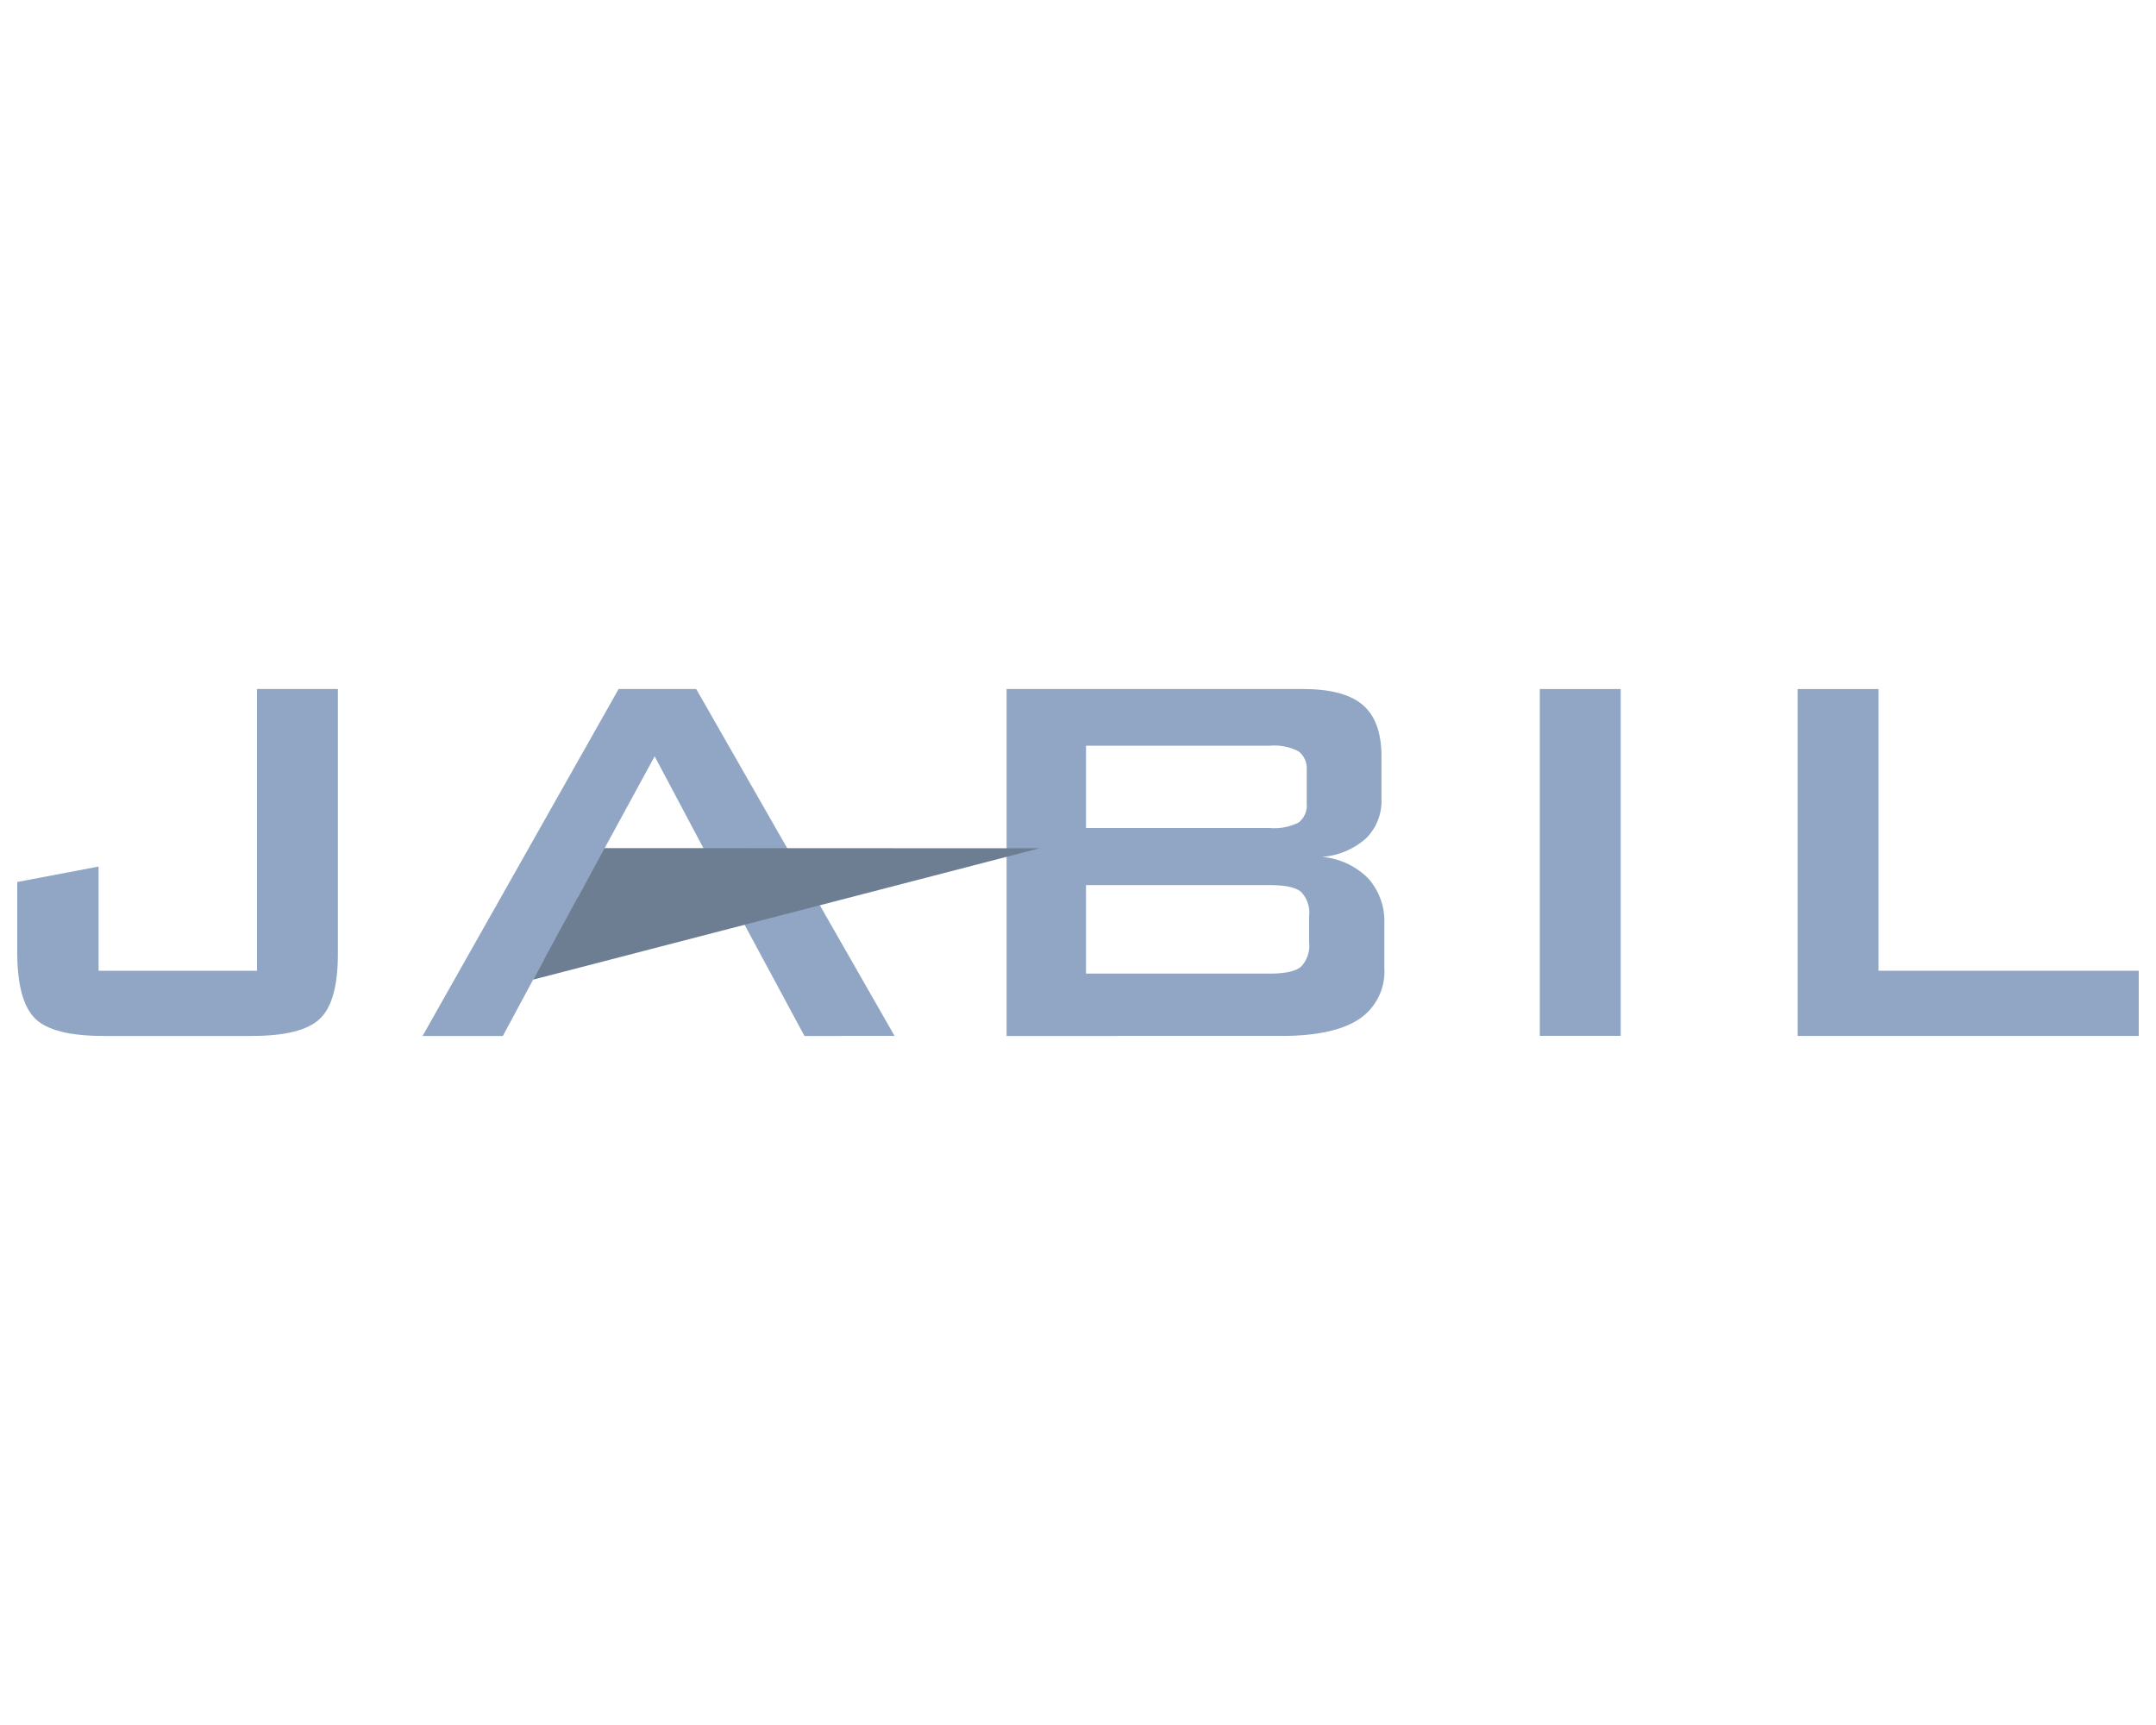
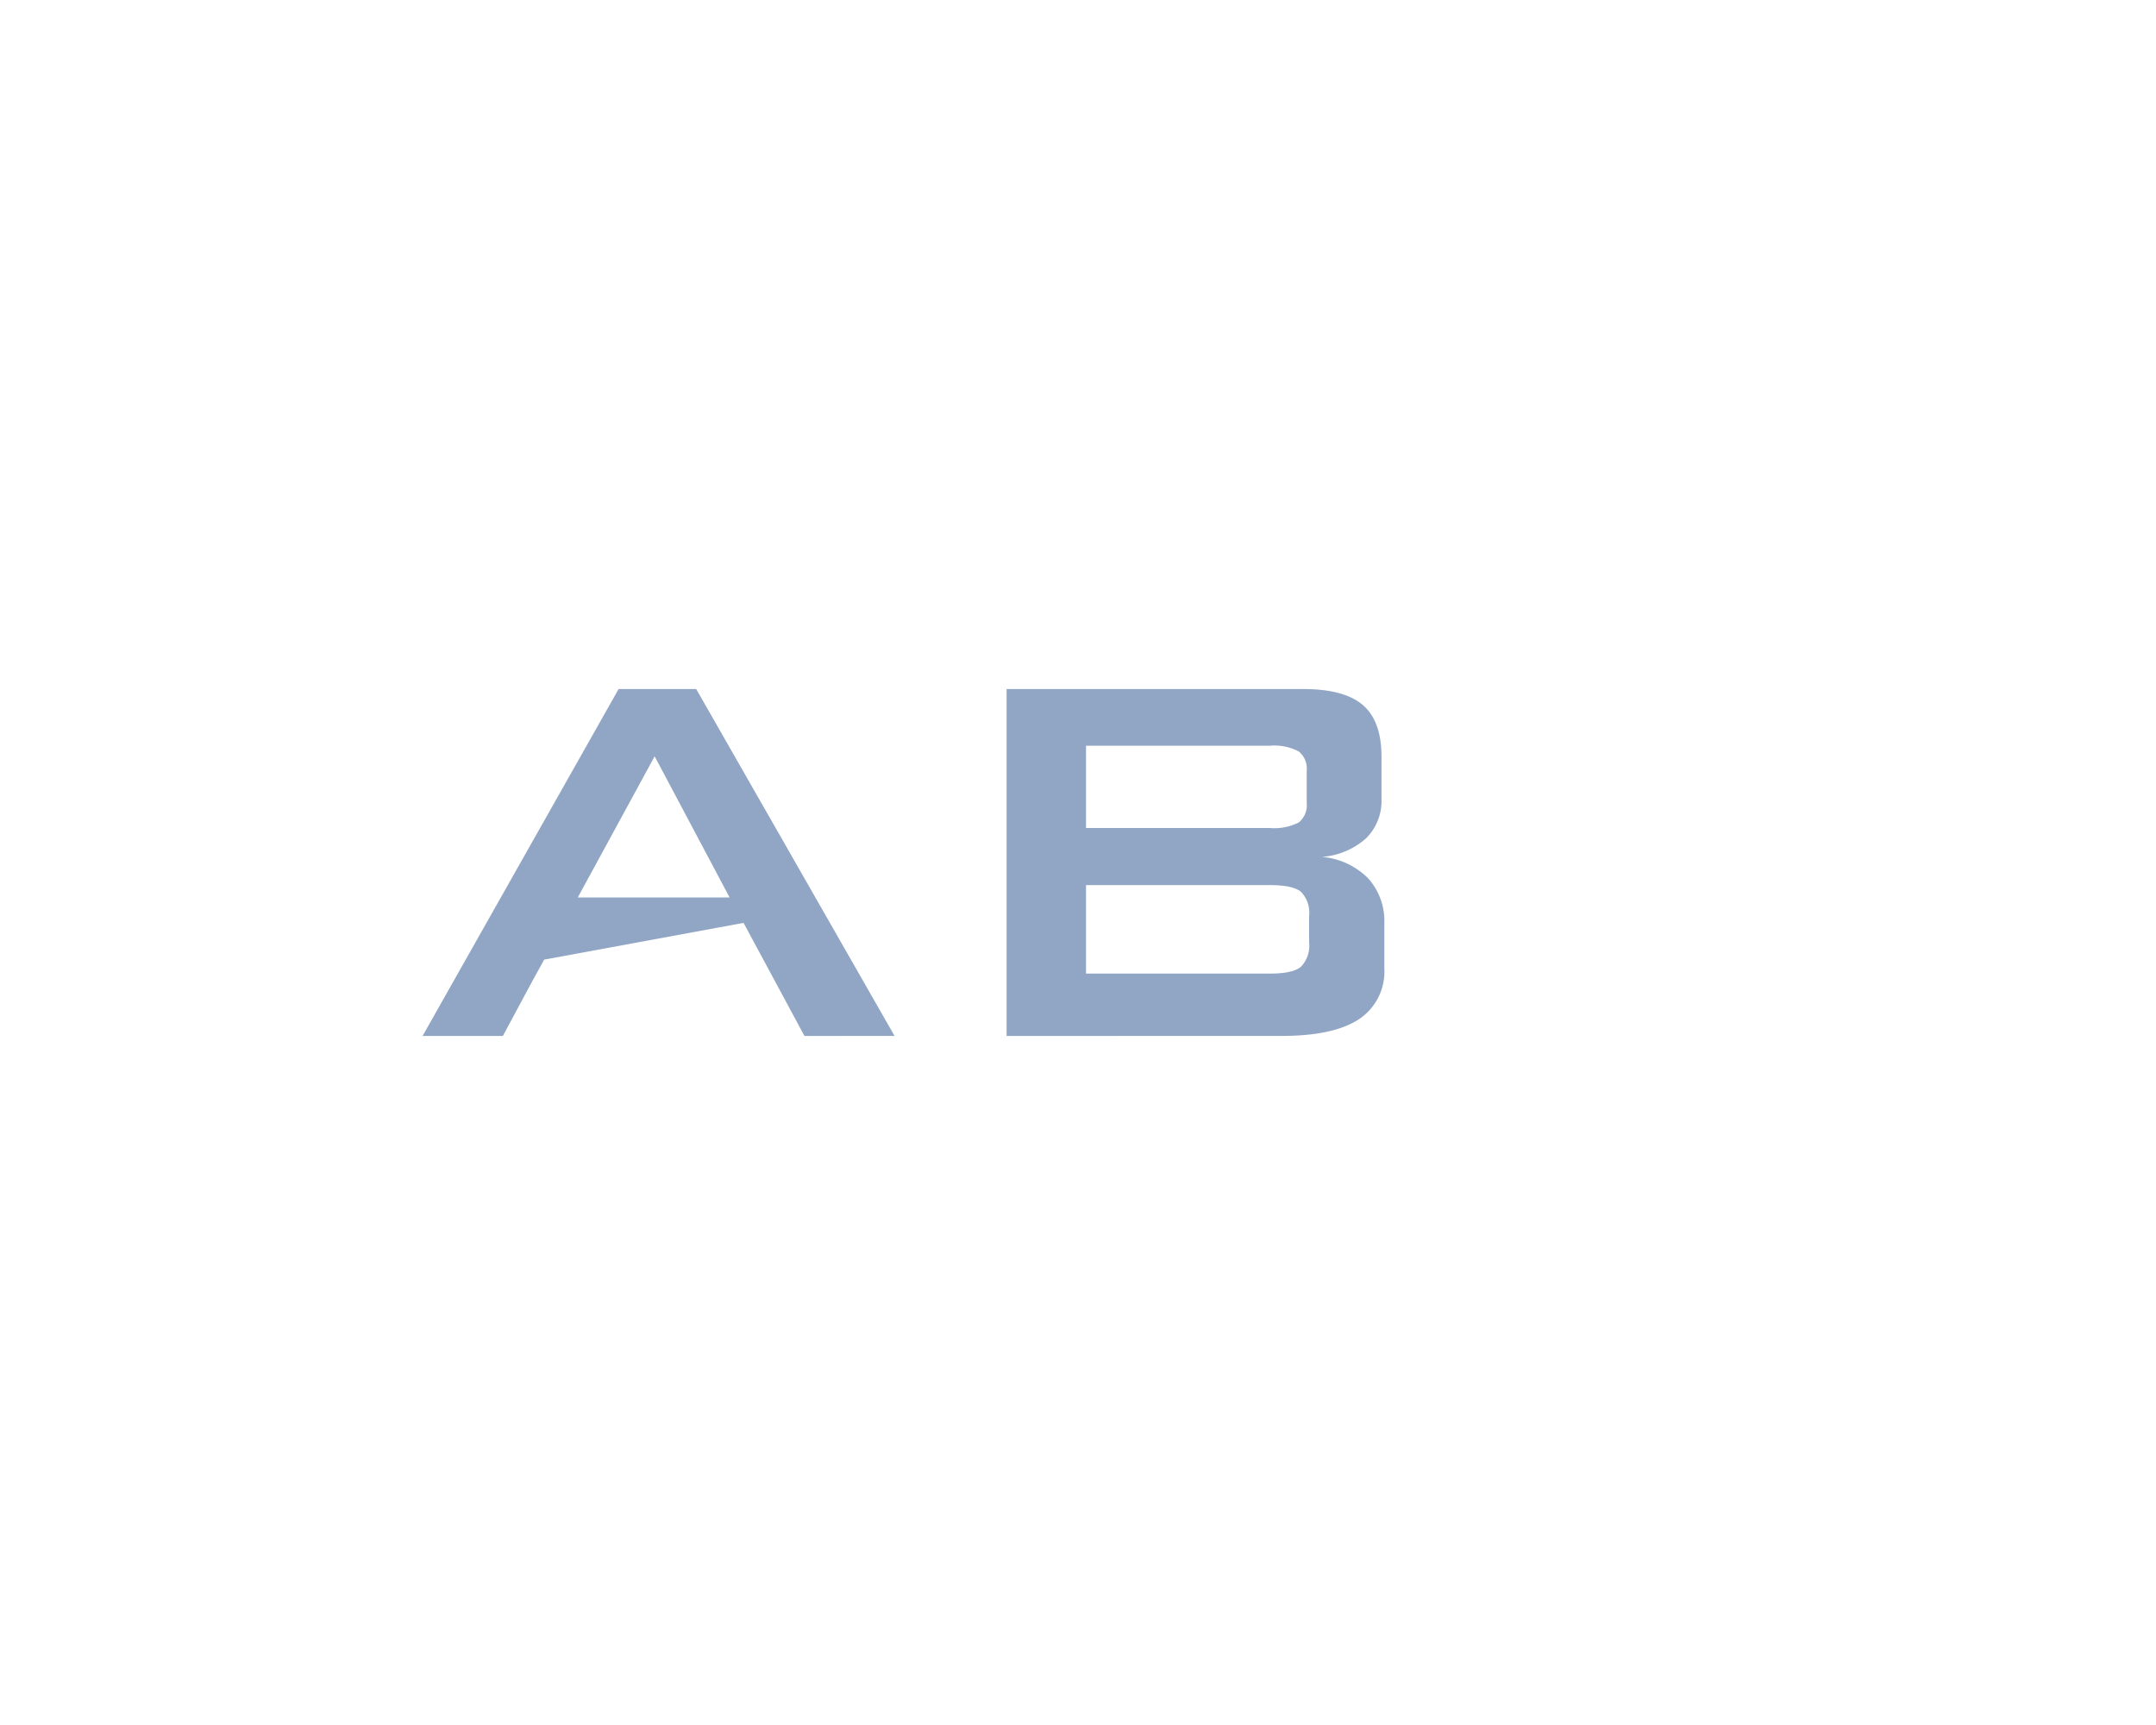
<svg xmlns="http://www.w3.org/2000/svg" id="a0e9d55f-0cf6-4169-85c0-0b209caa4b0c" data-name="Layer 1" viewBox="0 0 250 200">
  <title>jabil-framed</title>
-   <path d="M12,120.11q-5.86,0-7.91-2T2,110.6v-8.34l9.43-1.79v12.08H29.8V79.89h9.38V110.6q0,5.52-2.08,7.51c-1.38,1.33-4,2-7.9,2Z" style="fill:#91a6c4" />
  <path d="M49,120.11,71.73,79.89h9l23,40.22H93.28L86.22,107,63.1,111.26l-1.28,2.32-3.51,6.53Zm18-16.06h17.6L75.91,87.69Z" style="fill:#91a6c4" />
  <path d="M116.72,120.11V79.89h34.42c3.18,0,5.48.63,6.91,1.87s2.14,3.23,2.14,5.95v4.88a6.11,6.11,0,0,1-1.79,4.61,8.64,8.64,0,0,1-5.12,2.15,8.56,8.56,0,0,1,5.35,2.47,7.39,7.39,0,0,1,1.89,5.26v5.15a6.63,6.63,0,0,1-2.94,5.94q-2.94,1.93-8.94,1.94Zm30.51-33.65h-21.3V96h21.3a6.27,6.27,0,0,0,3.36-.64,2.54,2.54,0,0,0,.93-2.24V89.34a2.53,2.53,0,0,0-.93-2.22,6.14,6.14,0,0,0-3.36-.66m0,16.16h-21.3v10.26h21.3c1.79,0,3-.26,3.63-.8a3.54,3.54,0,0,0,.94-2.82v-3.05a3.49,3.49,0,0,0-.94-2.81q-.95-.78-3.63-.78" style="fill:#91a6c4" />
-   <rect x="178.55" y="79.89" width="9.38" height="40.21" style="fill:#91a6c4" />
-   <polygon points="208.45 120.11 208.45 79.89 217.83 79.89 217.83 112.55 248 112.55 248 120.11 208.45 120.11" style="fill:#91a6c4" />
-   <polygon points="70.09 98.33 61.82 113.58 120.54 98.35 70.09 98.33" style="fill:#6d7e93" />
</svg>